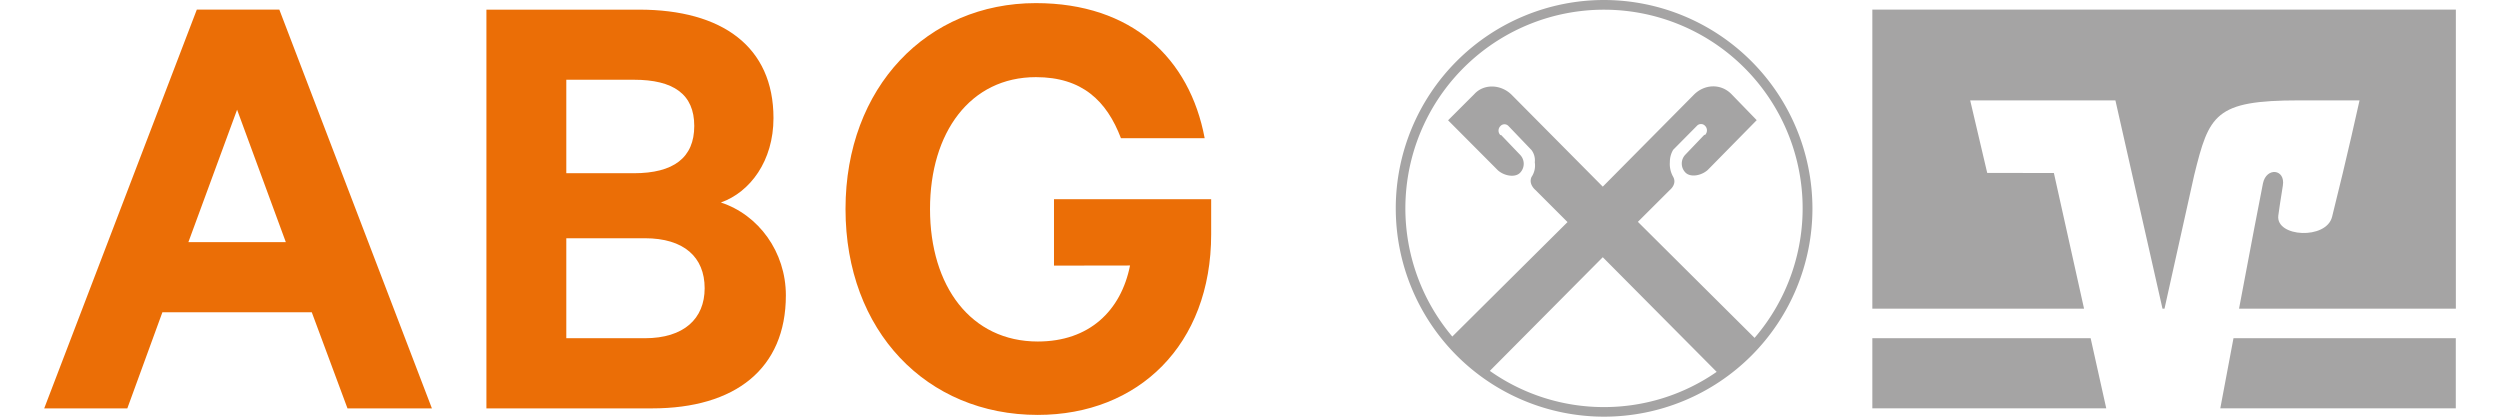
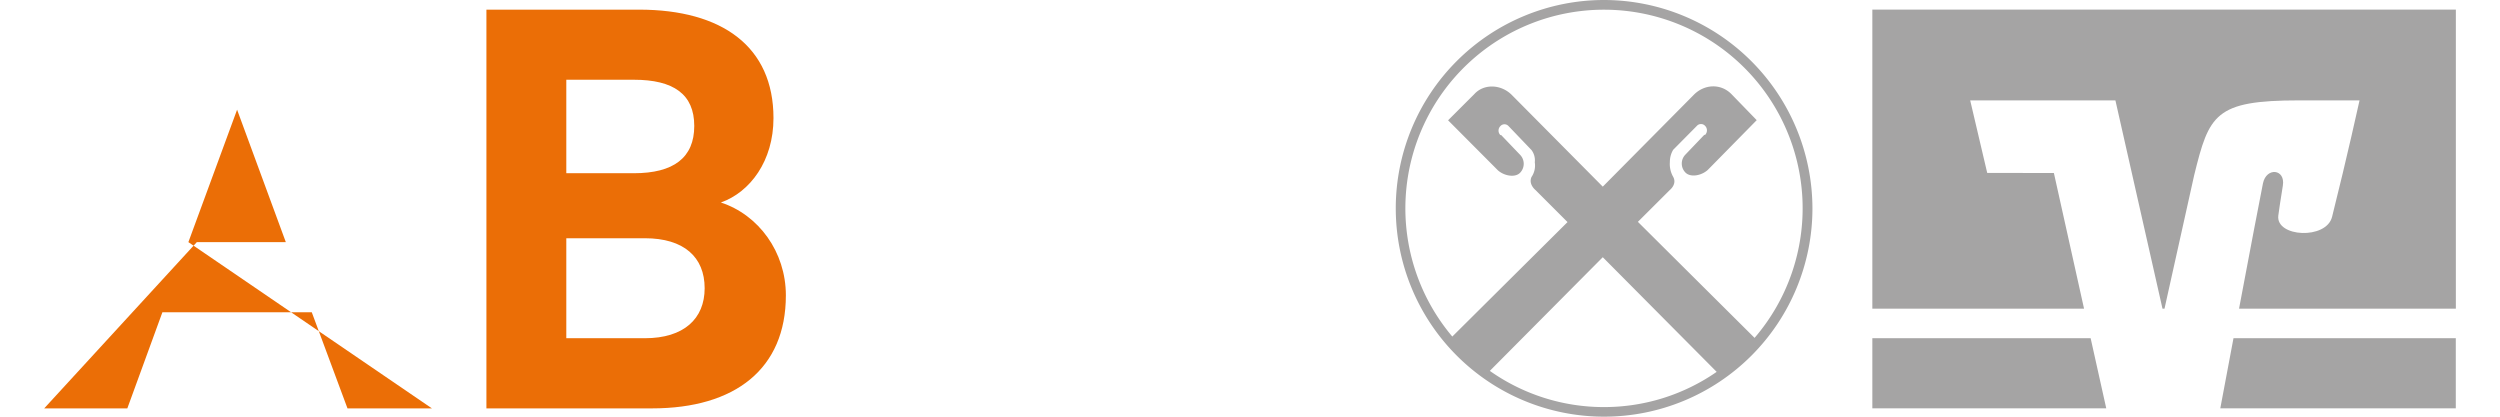
<svg xmlns="http://www.w3.org/2000/svg" height="25" viewBox="0 0 835.3 144.32" width="150">
  <defs>
    <style>.cls-1{fill:#a5a4a4;}.cls-2{fill:#eb6e06;}</style>
  </defs>
  <g data-name="Ebene 2" id="Ebene_2">
    <g data-name="Ebene 1" id="Ebene_1-2">
      <path class="cls-1" d="M835.3,141.44v-24.3h-77l-4.57,24.3Z" />
      <polygon class="cls-1" points="633.21 117.14 633.21 141.44 714.23 141.44 708.82 117.14 633.21 117.14" />
      <path class="cls-1" d="M673,59.9l-5.9-25.13h50.3l16.31,72.15h.69L744.68,60.7c5.18-21,7.13-25.93,36.28-25.93h21s-4.24,19.34-9.51,40.33c-2,8-19.51,7.06-18.63-.41.08-.78.92-6.42,1.58-10.42.94-5.76-5.69-6.47-6.89-.78-.85,4.09-4.69,24.36-8.29,43.43h75.1V3.33H633.21V106.92h73.33l-10.45-47Z" />
      <path class="cls-1" d="M552,76.84l10.23-10.2.85-.85s2.56-2,1.14-4.55a8.88,8.88,0,0,1-1.14-5.09,8.2,8.2,0,0,1,1.14-4.26l7.92-8,.29-.29a1.92,1.92,0,0,1,2.86,0,2.23,2.23,0,0,1,0,3.11H575l-6.52,6.82a4.45,4.45,0,0,0,0,6.24c1.69,1.72,5.39,1.14,7.66-.85l1.13-1.14,15.89-16.16-8.8-9.07c-3.7-3.7-9.36-3.41-13,.3L539.84,64.65,508.34,32.9c-3.68-3.71-9.65-4-13-.3l-9.08,9.07L503.52,59c2.27,2,6,2.57,7.67.85a4.47,4.47,0,0,0,0-6.24l-6.53-6.82h-.28a2.19,2.19,0,0,1,0-3.11,1.88,1.88,0,0,1,2.82,0l.29.29,7.66,8a5.91,5.91,0,0,1,1.14,4.26,7.06,7.06,0,0,1-1.14,5.09c-1.13,2.55,1.44,4.55,1.44,4.55l.84.85,10.2,10.2-39.91,39.65a68.8,68.8,0,1,1,104.7.46ZM540.26,141a68.42,68.42,0,0,1-39.54-12.54l39.12-39.37,39.45,39.71a68.29,68.29,0,0,1-39,12.2m0-141a72.16,72.16,0,1,0,72.17,72.16A72.29,72.29,0,0,0,540.26,0" />
-       <path class="cls-2" d="M49.94,83.87,66.81,38,83.69,83.87ZM81.44,3.33H52.86L0,141.45H28.79l12.15-33.29H92.68l12.37,33.29h29.24Z" />
+       <path class="cls-2" d="M49.94,83.87,66.81,38,83.69,83.87ZH52.86L0,141.45H28.79l12.15-33.29H92.68l12.37,33.29h29.24Z" />
      <path class="cls-2" d="M208.06,117.15H180.84V82.52h27.22c13.5,0,20.7,6.52,20.7,17.31,0,10.57-7.2,17.32-20.7,17.32M180.84,27.62h23.4c13.72,0,20.92,5,20.92,16S218,60,204.24,60h-23.4Zm53.54,42.52c10.13-3.59,18.22-14.4,18.22-29.24,0-24.74-17.77-37.56-46.57-37.56H153.17V141.45h57.37c28.79,0,46.35-13.72,46.35-39.14,0-15.07-9.45-27.9-22.51-32.17" />
-       <path class="cls-2" d="M349.76,92V69H404.2V81.17c0,38.24-25.2,62.54-60.07,62.54-38.46,0-66.58-29-66.58-71.31S305.9,1.08,343.47,1.08c33.29,0,53.31,19.12,58.48,46.79h-29c-4.95-13-13.49-21.15-29.46-21.15-22.72,0-36.67,19.13-36.67,45.68,0,26.76,14.16,45.89,37.33,45.89,17.77,0,28.8-10.58,31.95-26.33Z" />
    </g>
  </g>
</svg>